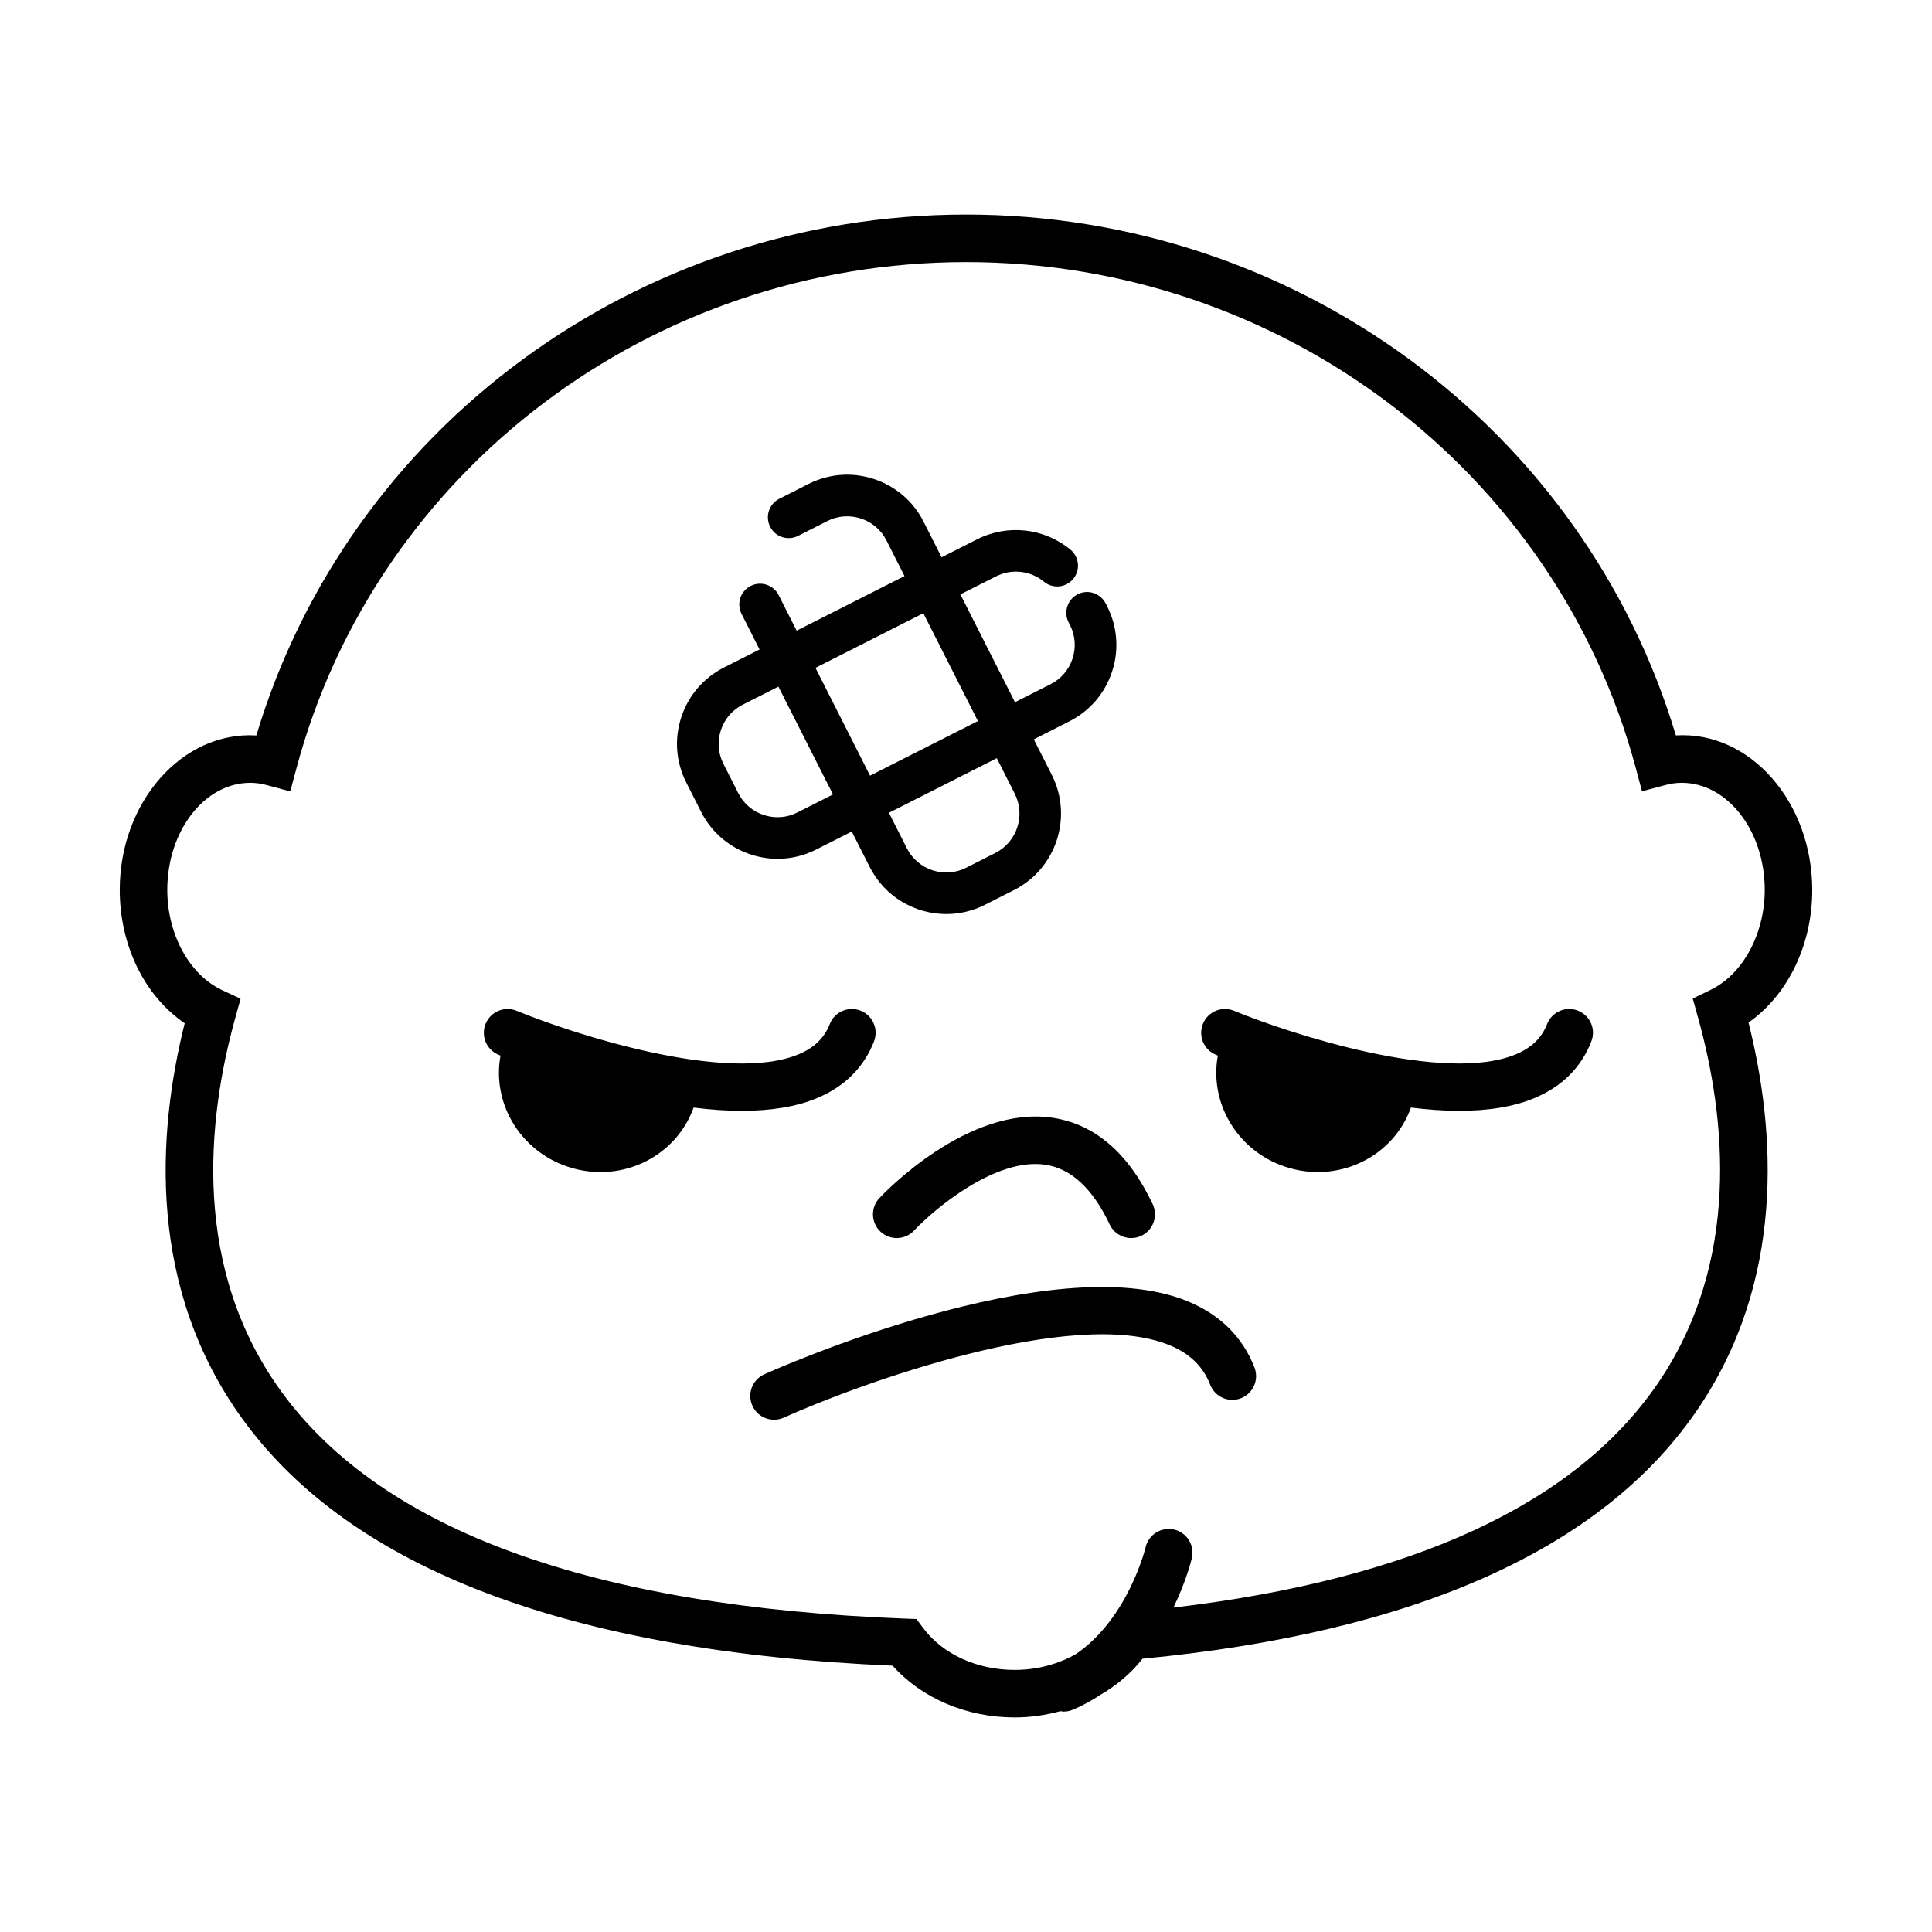
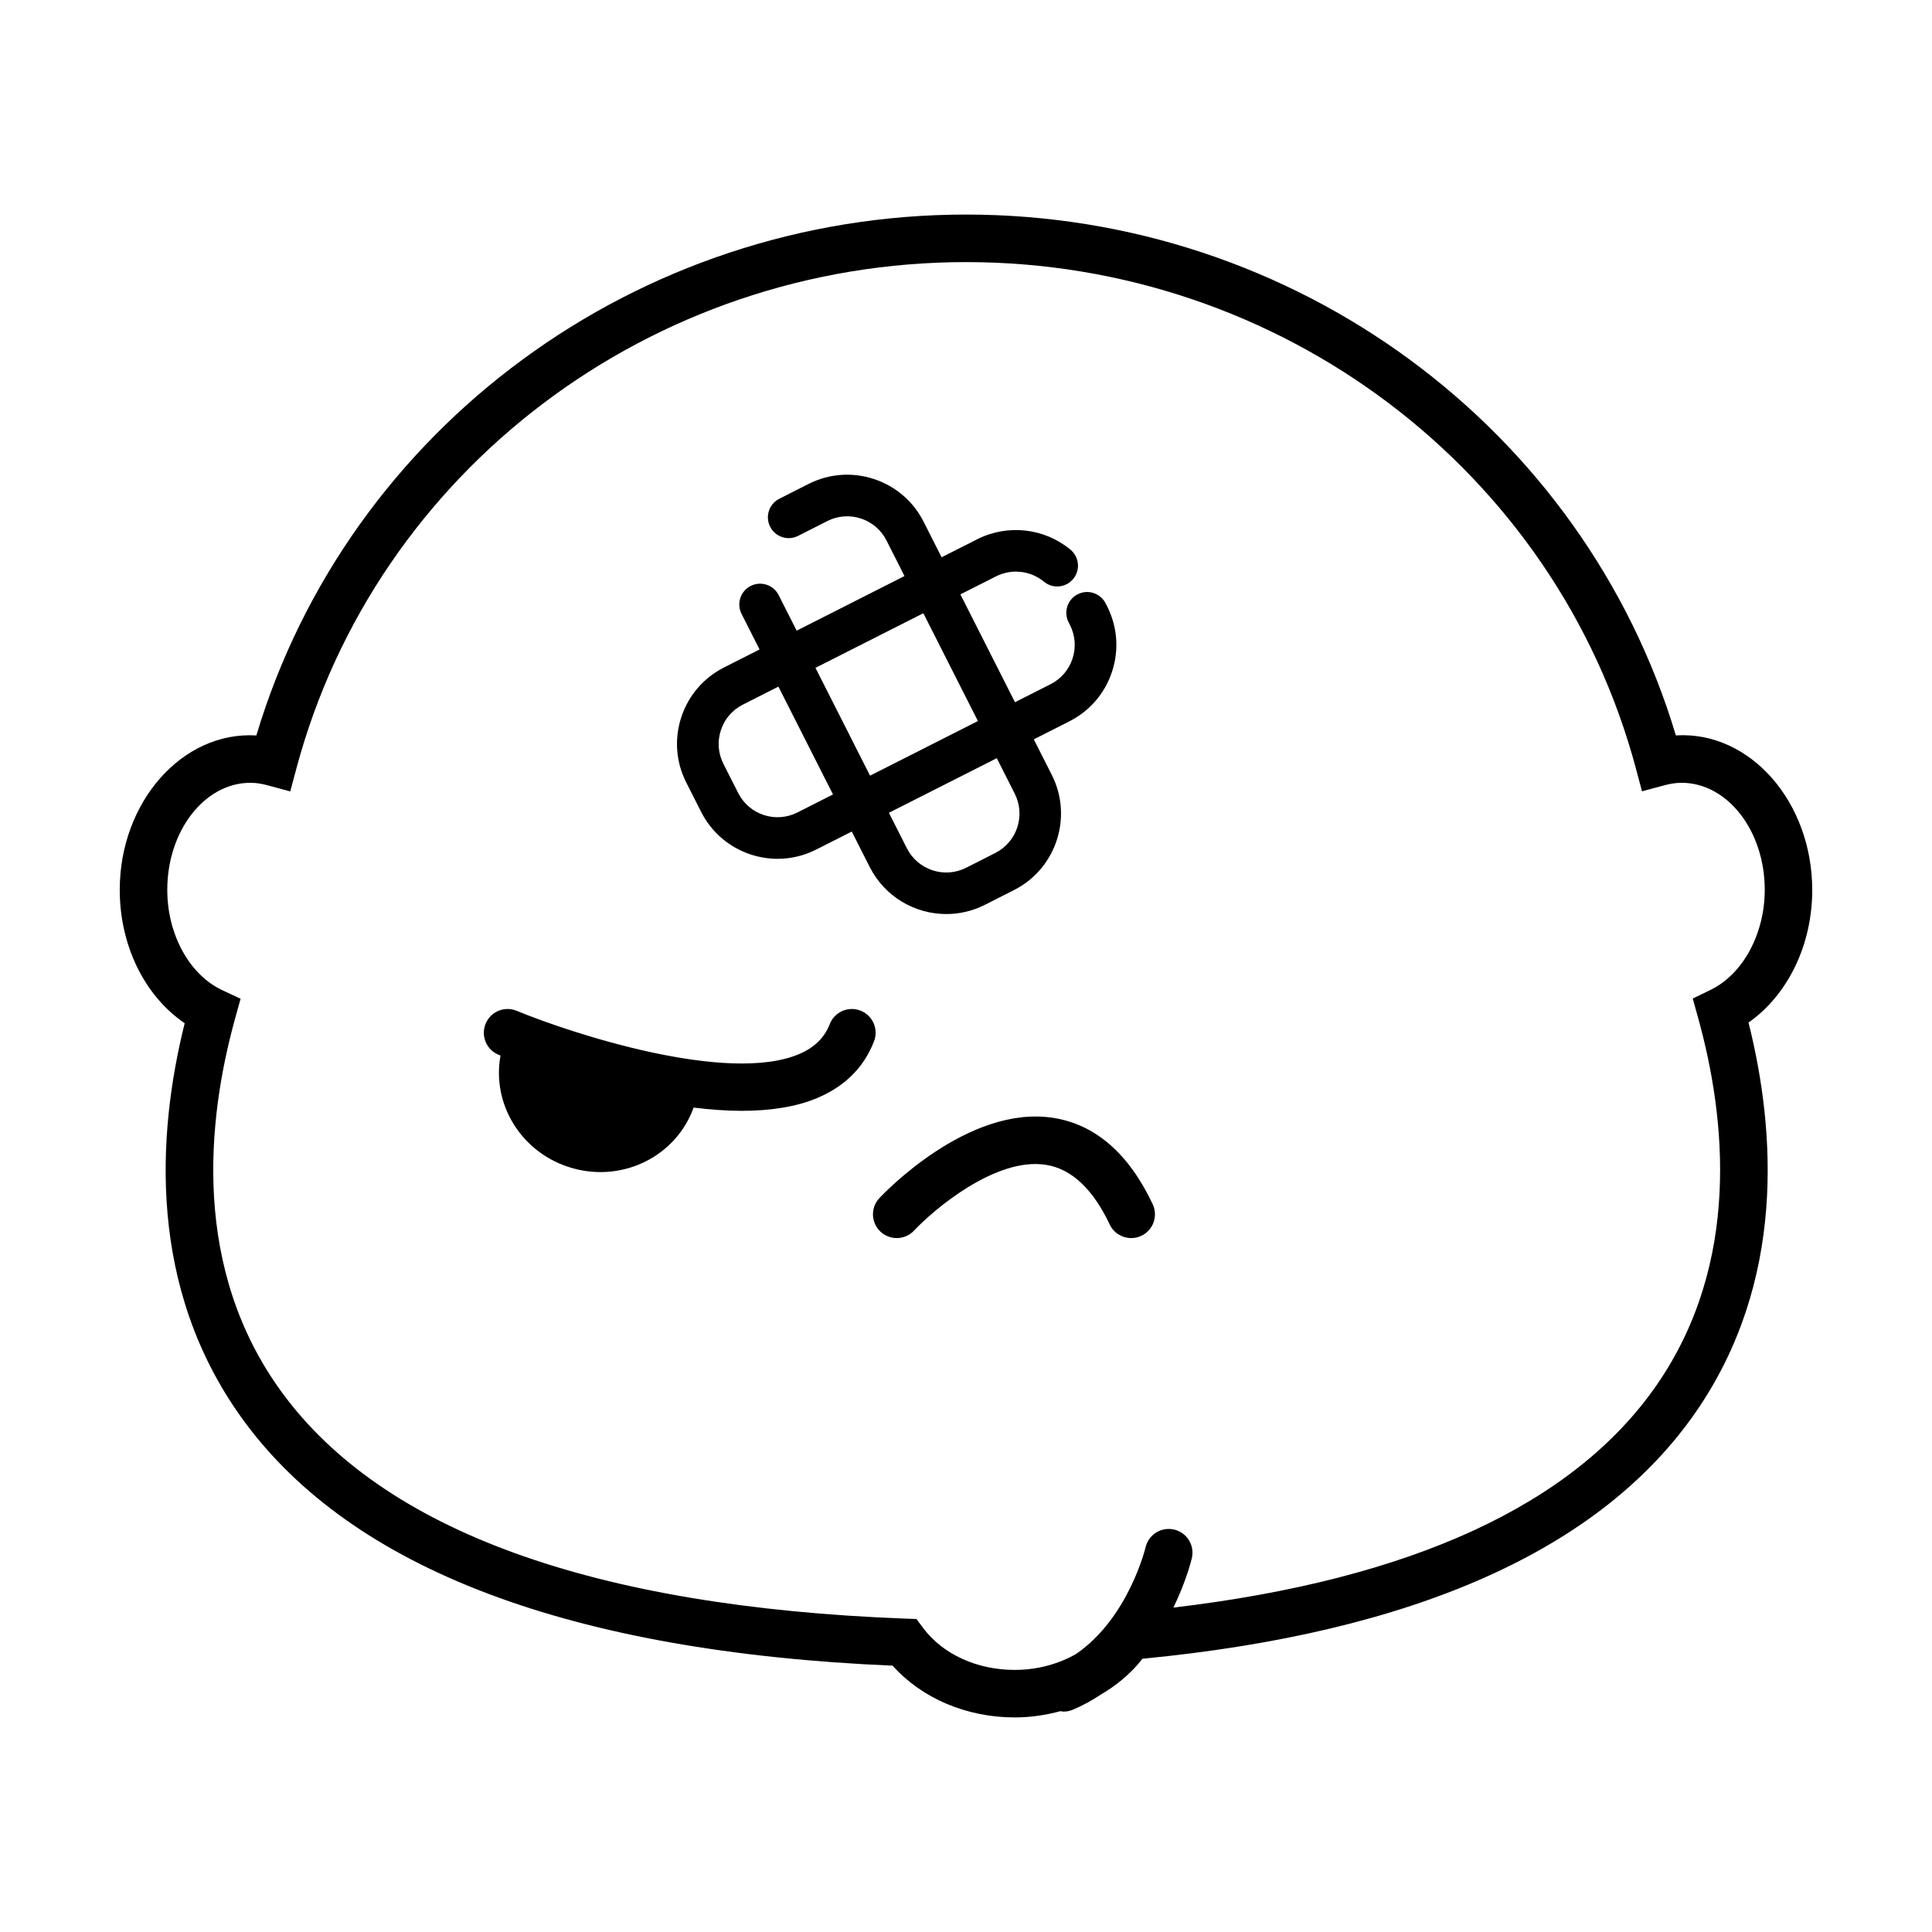
<svg xmlns="http://www.w3.org/2000/svg" fill="#000000" width="800px" height="800px" version="1.1" viewBox="144 144 512 512">
  <g>
    <path d="m624.26 379.82c-0.008-23.188-16.398-42.137-36.137-40.93-24.445-81.551-100.97-138.03-188.1-138.03-87.129 0-163.65 56.477-188.09 138.04-19.66-1.172-36.203 17.707-36.199 40.922 0 14.812 6.613 28.117 17.211 35.348-7.394 29.613-9.887 70.402 15.598 105.27 28.855 39.473 86.719 61.328 172.01 64.98 7.715 8.641 19.574 13.715 32.375 13.715 4.18 0 8.242-0.617 12.121-1.664 0.266 0.039 0.523 0.121 0.801 0.121 0.805 0 1.625-0.152 2.41-0.48 2.707-1.129 5.176-2.512 7.469-4.035 4.301-2.508 8.078-5.699 11.039-9.496 72.09-6.922 121.41-28.906 146.64-65.375 23.867-34.512 21.199-74.367 13.969-103.22 10.402-7.305 16.887-20.539 16.887-35.164zm-26.945 26.512-4.719 2.293 1.406 5.059c7.375 26.531 11.457 64.949-10.957 97.355-21.941 31.723-65.012 51.539-128.08 58.988 3.402-7.004 4.766-12.594 4.887-13.117 0.793-3.387-1.316-6.777-4.699-7.562-3.418-0.773-6.777 1.316-7.562 4.699-0.051 0.215-4.547 18.734-18.395 28.258-4.684 2.684-10.309 4.238-16.273 4.238-9.996 0-19.062-4.137-24.258-11.078l-1.801-2.406-3.004-0.113c-82.793-3.137-138.36-23.301-165.15-59.945-23.902-32.688-19.922-71.984-12.375-99.195l1.422-5.133-4.824-2.25c-8.742-4.086-14.605-14.781-14.605-26.602 0-15.645 9.875-28.371 22.023-28.371 1.41 0 2.871 0.207 4.477 0.641l6.09 1.645 1.633-6.098c21.121-79.004 94.098-134.18 177.48-134.18 83.367 0 156.36 55.168 177.49 134.16l1.625 6.082 6.082-1.625c1.566-0.422 3.016-0.625 4.426-0.625 12.148 0 22.023 12.727 22.023 28.371-0.012 11.684-5.781 22.34-14.363 26.512z" />
    <path d="m329.8 359.14c2.738 5.41 7.418 9.426 13.18 11.316 2.324 0.762 4.719 1.141 7.09 1.141 3.519 0 7.004-0.824 10.234-2.457l9.426-4.773 4.773 9.426c4 7.883 11.996 12.445 20.289 12.438 3.445 0 6.941-0.789 10.215-2.445l7.738-3.922c11.16-5.656 15.645-19.34 9.996-30.504l-4.773-9.426 9.426-4.773c5.402-2.738 9.426-7.418 11.316-13.18s1.422-11.914-1.316-17.32l-0.379-0.742c-1.367-2.707-4.68-3.824-7.398-2.438-2.719 1.367-3.809 4.684-2.445 7.398l0.383 0.75c1.41 2.785 1.648 5.953 0.676 8.91-0.969 2.965-3.035 5.371-5.824 6.781l-9.426 4.773-14.465-28.574 9.434-4.773c4.133-2.098 9.117-1.551 12.715 1.41 2.363 1.953 5.824 1.594 7.754-0.742 1.941-2.348 1.605-5.82-0.742-7.758-6.953-5.738-16.656-6.812-24.707-2.746l-9.434 4.773-4.773-9.426c-2.738-5.41-7.418-9.426-13.176-11.316-5.758-1.891-11.91-1.422-17.324 1.316l-7.738 3.922c-2.715 1.371-3.805 4.691-2.426 7.406 1.367 2.719 4.684 3.805 7.406 2.426l7.738-3.922c2.769-1.406 5.945-1.648 8.906-0.68 2.965 0.969 5.379 3.035 6.781 5.824l4.773 9.426-28.578 14.473-4.773-9.426c-1.367-2.715-4.68-3.797-7.406-2.43-2.715 1.371-3.805 4.691-2.426 7.406l4.773 9.434-9.426 4.773c-5.402 2.738-9.426 7.418-11.316 13.18-1.891 5.762-1.422 11.914 1.324 17.32zm83.121-4.793c2.902 5.742 0.598 12.785-5.144 15.695l-7.738 3.922c-5.742 2.91-12.777 0.605-15.695-5.141l-4.773-9.426 28.586-14.473zm-24.227-47.836 14.465 28.574-28.586 14.473-14.465-28.574zm-53.656 31.004c0.969-2.965 3.035-5.371 5.824-6.781l9.426-4.773 14.465 28.574-9.426 4.773c-2.769 1.41-5.938 1.648-8.91 0.68-2.965-0.969-5.379-3.043-6.781-5.82l-3.918-7.738c-1.414-2.785-1.652-5.953-0.68-8.914z" />
    <path d="m377.04 461.51c-2.375 2.539-2.234 6.512 0.297 8.891 2.543 2.375 6.531 2.25 8.898-0.289 5.223-5.555 21.664-19.555 34.977-17.418 6.738 1.062 12.418 6.379 16.871 15.809 1.078 2.273 3.336 3.602 5.699 3.602 0.902 0 1.812-0.188 2.688-0.605 3.141-1.484 4.484-5.238 3.004-8.387-6.356-13.434-15.207-21.121-26.336-22.867-22.668-3.547-45.145 20.246-46.098 21.266z" />
-     <path d="m458.69 488.83c-35.707-14.609-109.03 17.98-112.14 19.371-3.176 1.43-4.59 5.152-3.16 8.324 1.051 2.332 3.344 3.715 5.75 3.715 0.863 0 1.73-0.176 2.574-0.555 19.773-8.891 76.656-29.688 102.2-19.203 5.379 2.203 8.91 5.637 10.801 10.484 1.254 3.242 4.914 4.856 8.148 3.582 3.242-1.258 4.848-4.906 3.582-8.148-3.152-8.121-9.137-14.031-17.758-17.57z" />
-     <path d="m562.14 411.82c-3.238-1.266-6.891 0.348-8.148 3.582-1.406 3.598-4.043 6.184-8.062 7.91-18.988 8.145-60.5-5.504-74.898-11.441-3.223-1.34-6.902 0.203-8.227 3.414-1.328 3.219 0.195 6.894 3.414 8.227 0.082 0.031 0.309 0.125 0.523 0.215-2.398 13.066 5.731 26.141 19.184 29.875 13.59 3.773 27.453-3.414 31.984-16.09 4.301 0.527 8.59 0.863 12.738 0.863 7.43 0 14.41-0.984 20.215-3.469 7.203-3.074 12.203-8.098 14.852-14.926 1.273-3.254-0.332-6.898-3.574-8.16z" />
    <path d="m360.77 434.9c7.203-3.074 12.203-8.098 14.852-14.926 1.258-3.242-0.348-6.891-3.582-8.148-3.238-1.266-6.894 0.348-8.148 3.582-1.406 3.598-4.043 6.184-8.062 7.91-19.02 8.137-60.508-5.504-74.902-11.441-3.231-1.34-6.894 0.203-8.227 3.414-1.328 3.219 0.195 6.894 3.414 8.227 0.082 0.039 0.309 0.125 0.527 0.215-2.398 13.066 5.731 26.137 19.184 29.875 13.59 3.773 27.453-3.414 31.984-16.09 4.301 0.527 8.59 0.863 12.738 0.863 7.441-0.008 14.422-0.992 20.223-3.481z" />
  </g>
</svg>